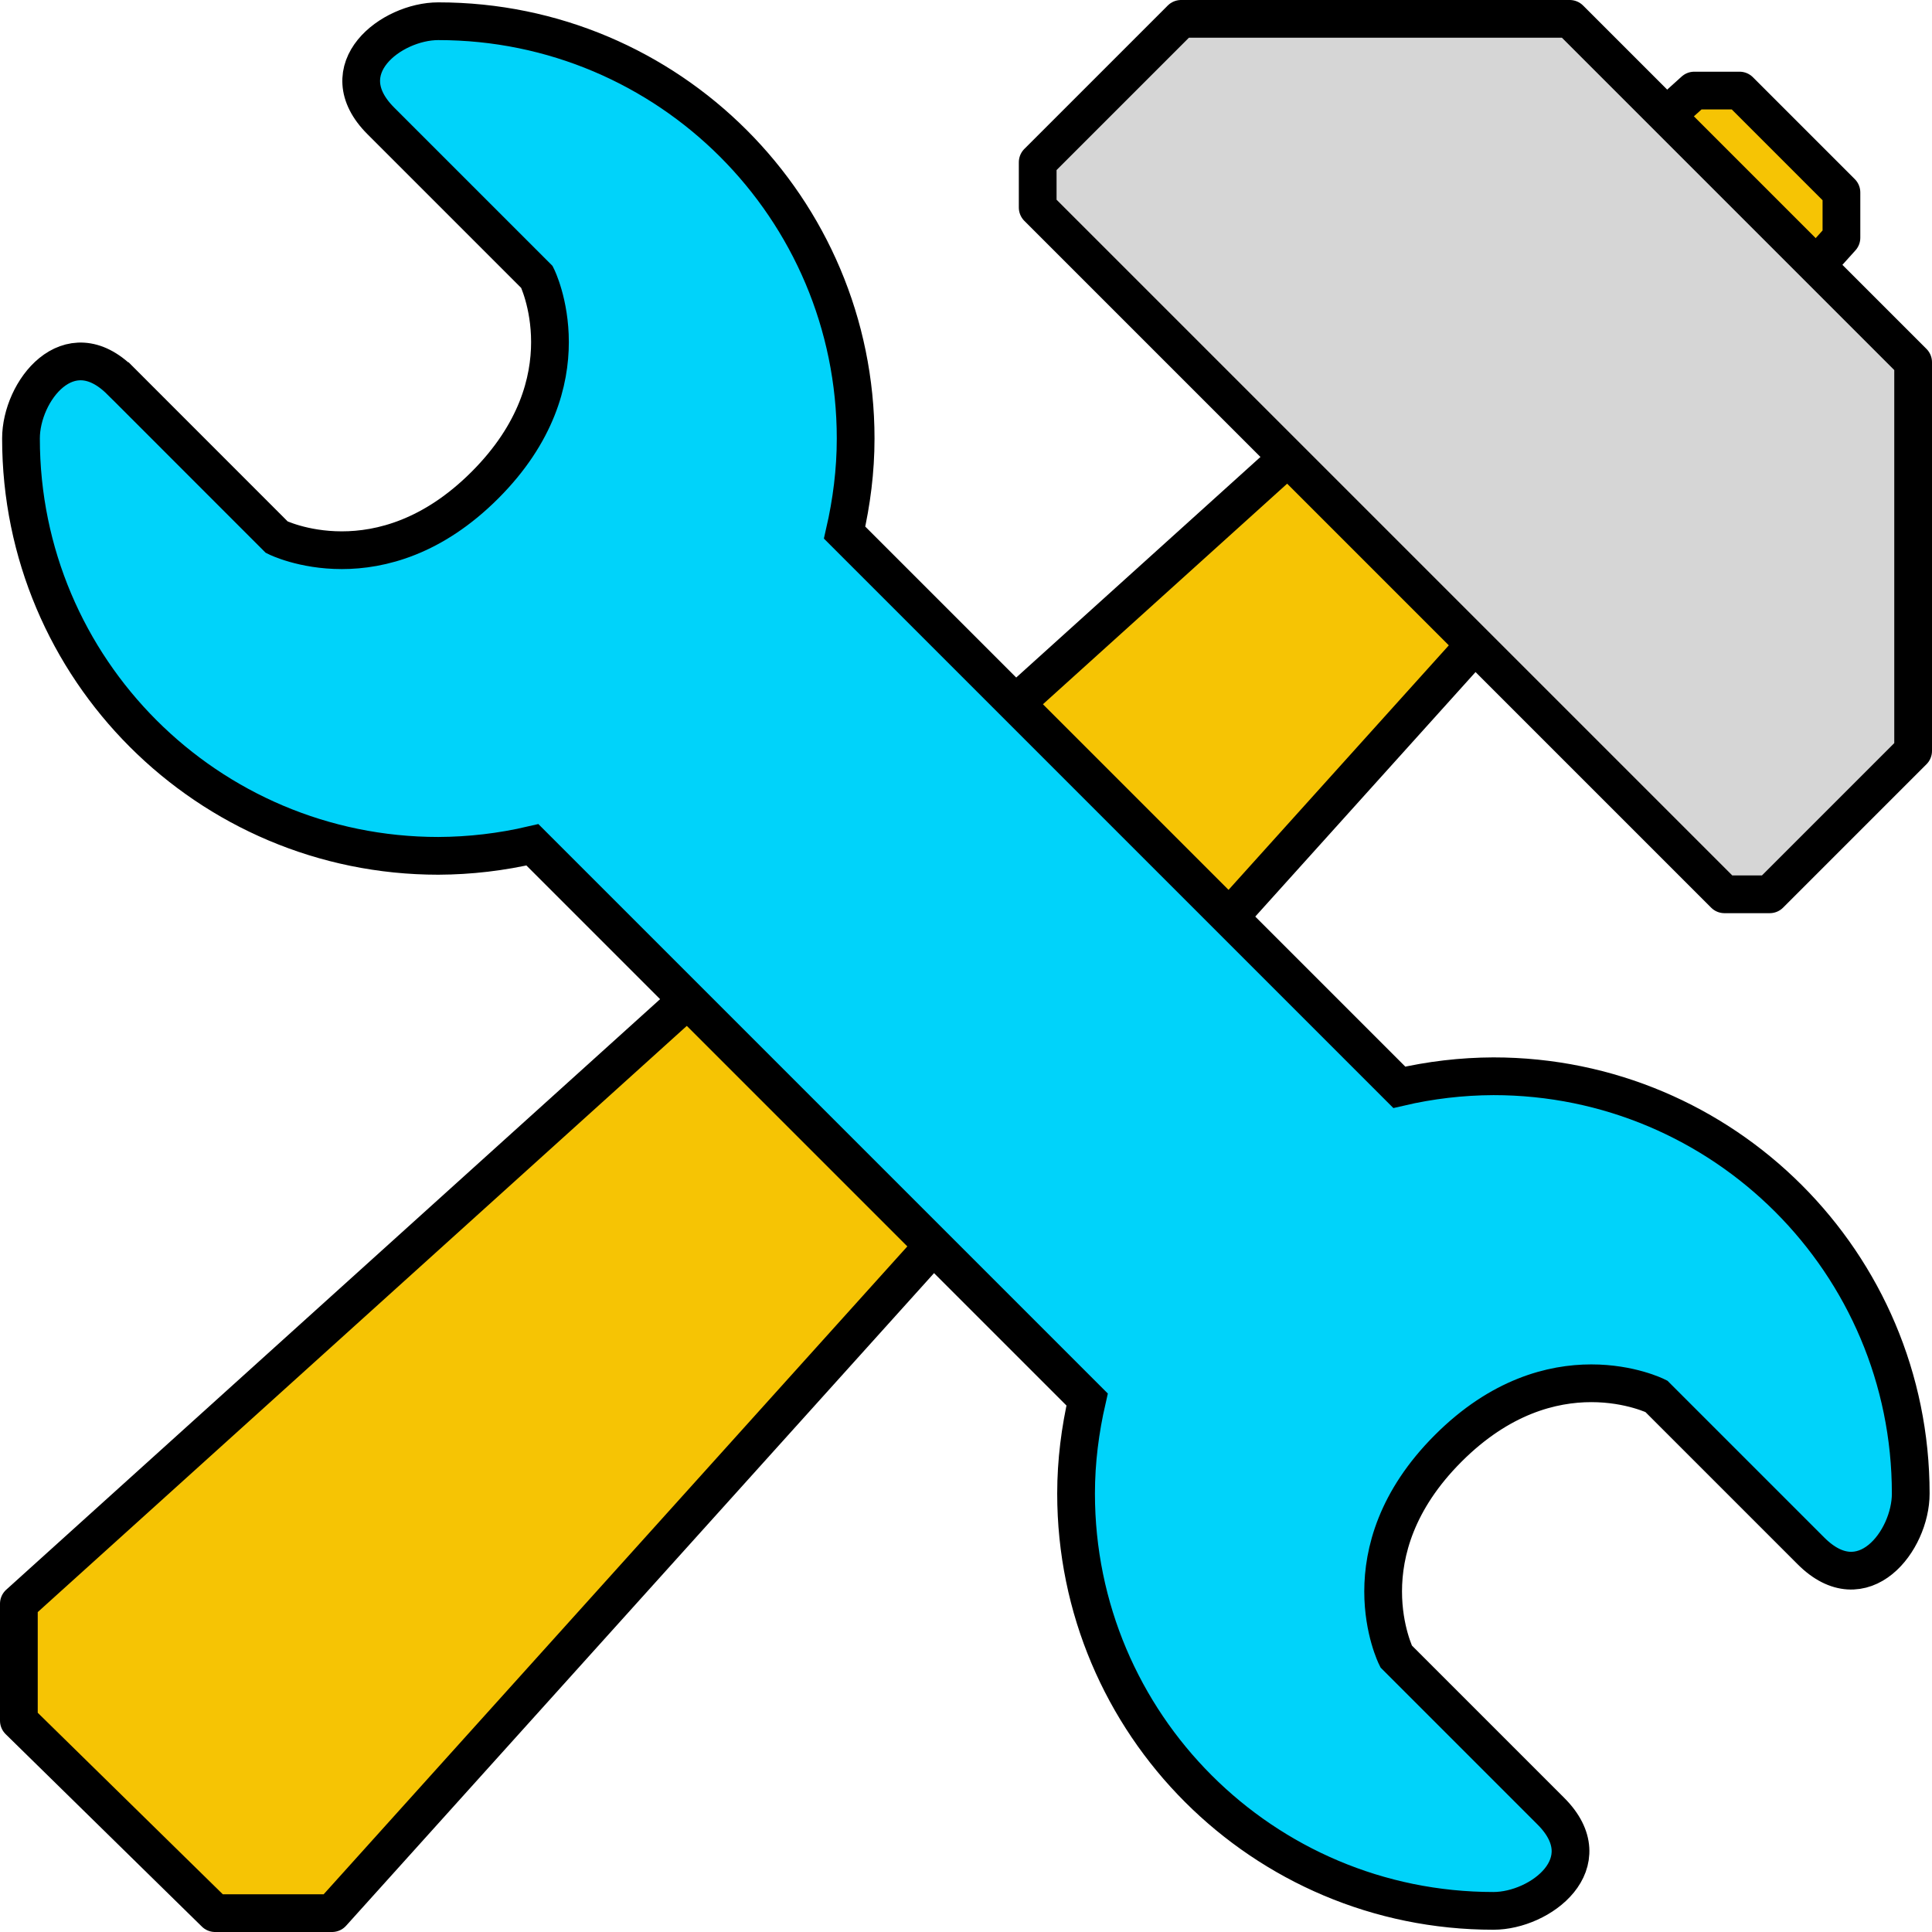
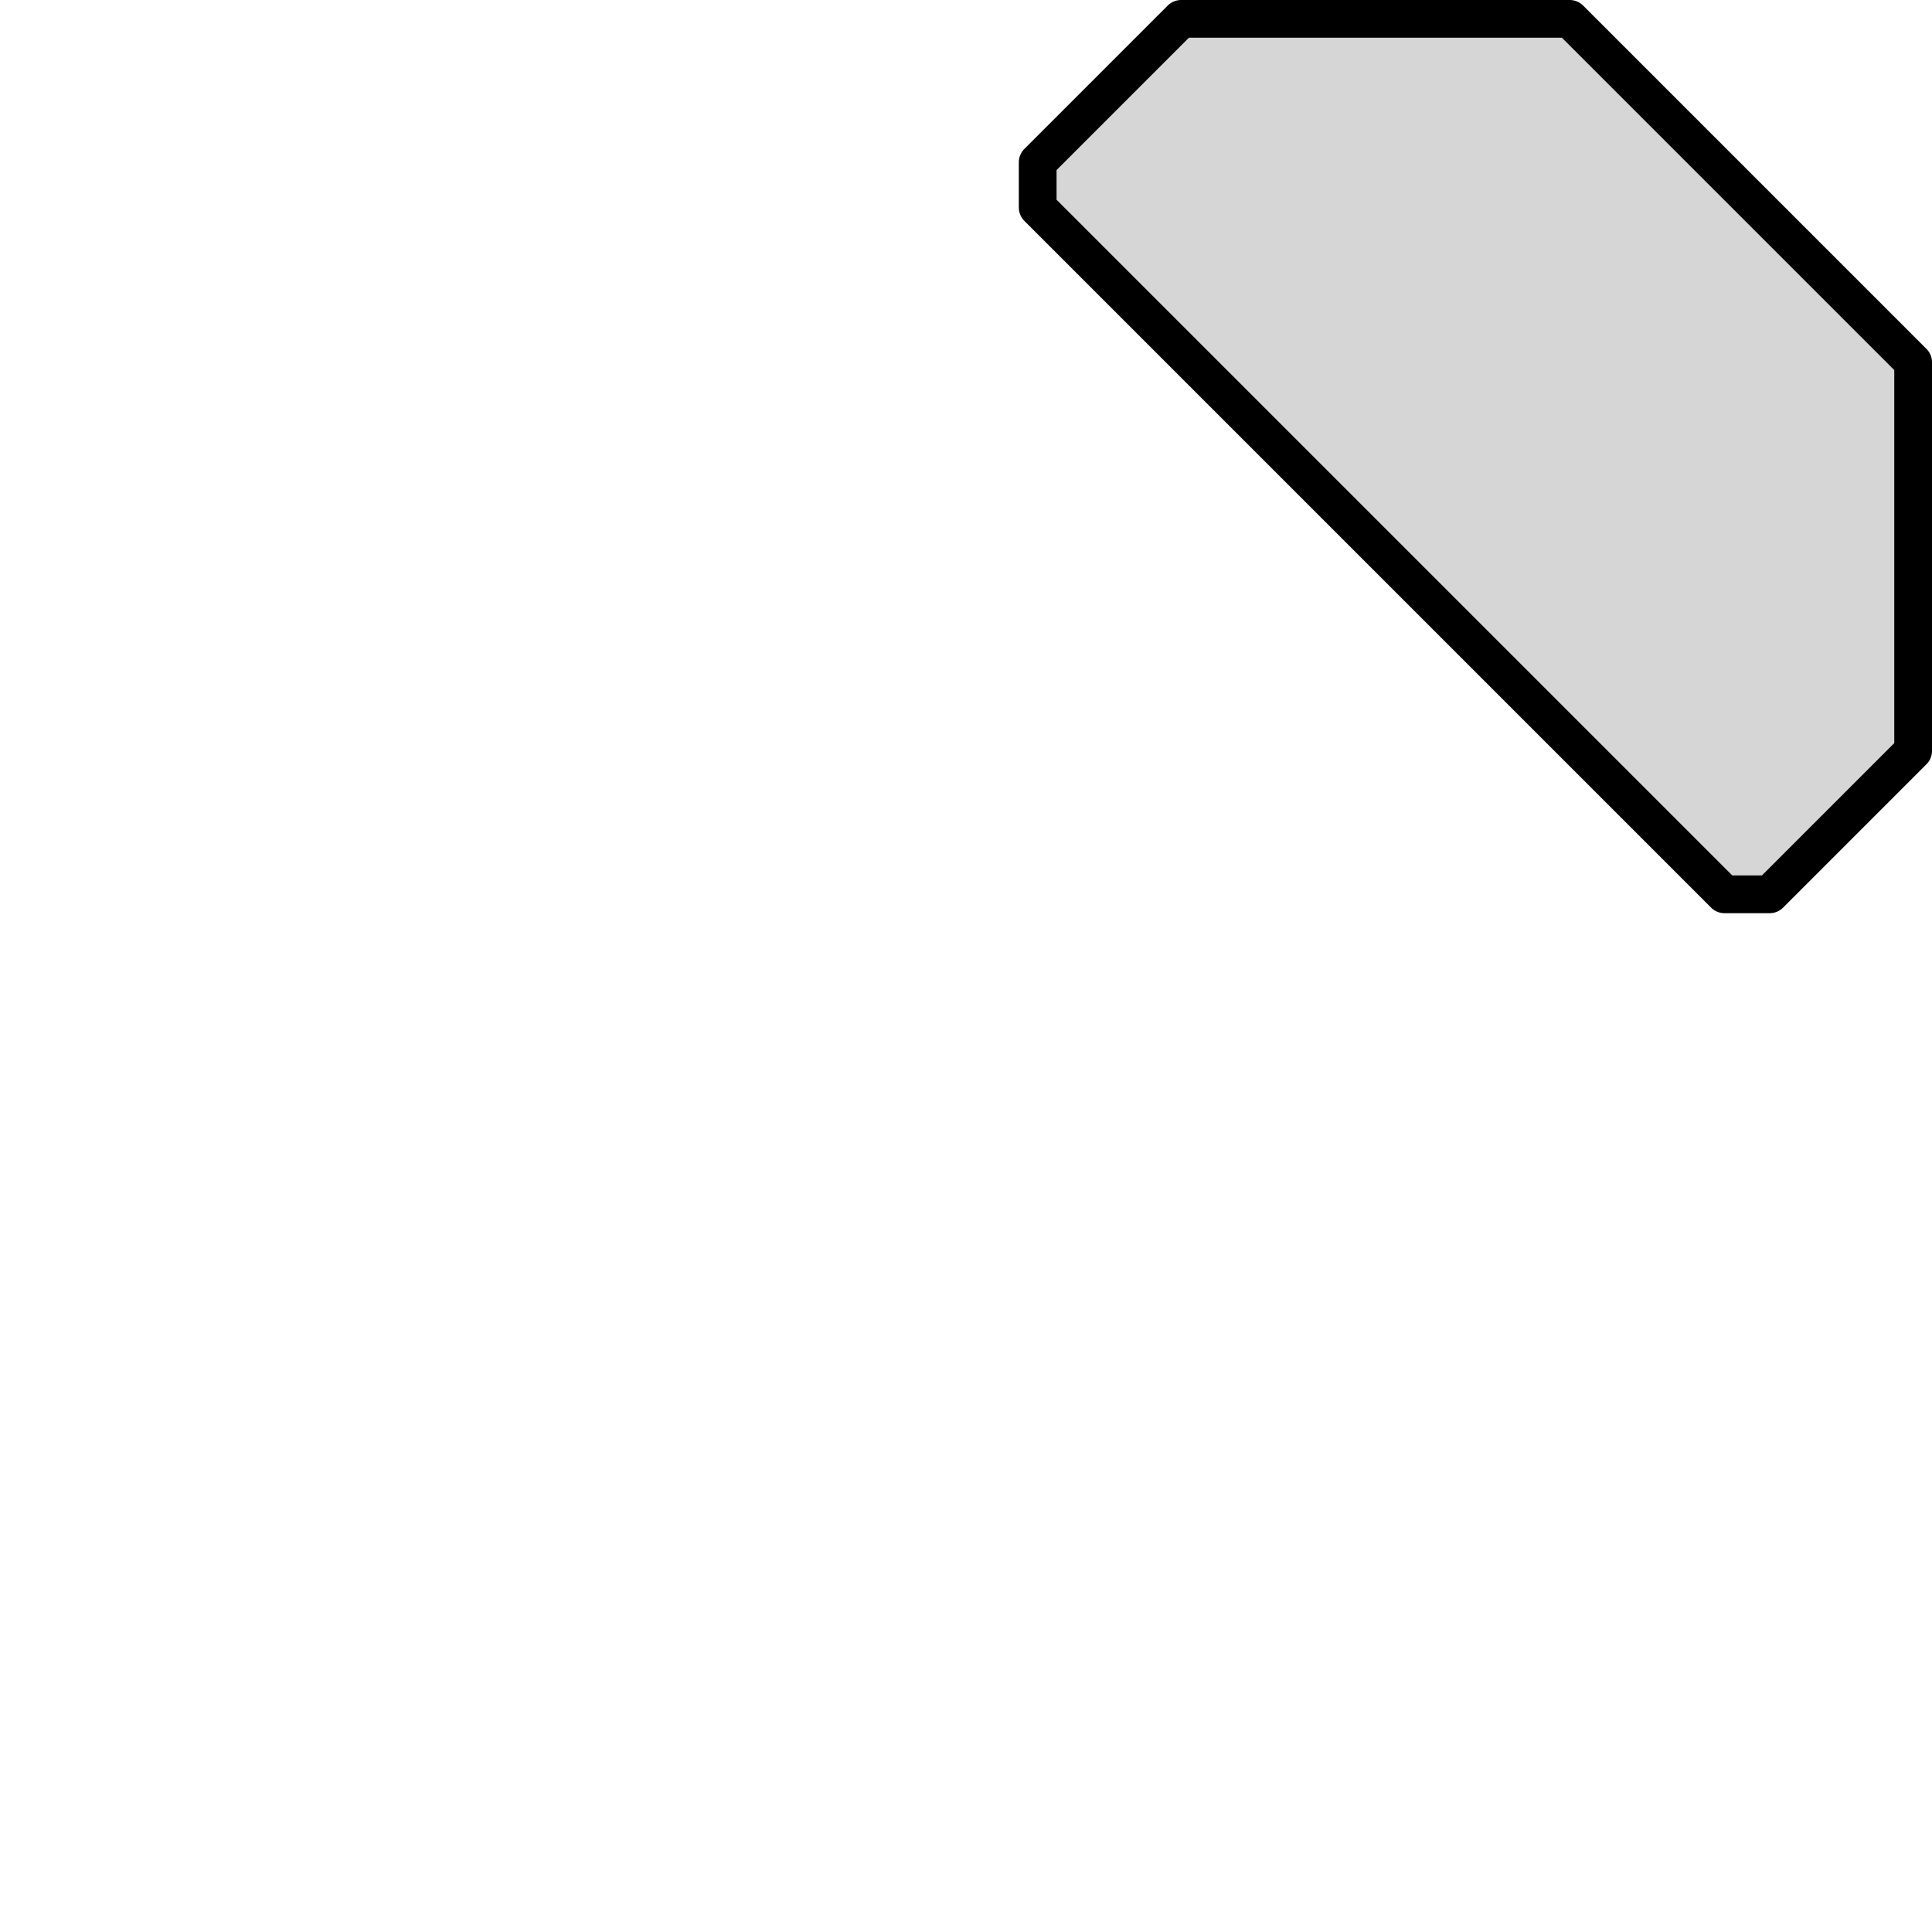
<svg xmlns="http://www.w3.org/2000/svg" width="512" height="512">
-   <path style="fill:#f6c404;stroke:#000;stroke-width:10;stroke-linejoin:round" d="M5,425  v31  l52,51 h31 l400,-444 v-12 l-27,-27 h-12 z" />
  <path style="fill:#d6d6d6;stroke:#000;stroke-width:10;stroke-linejoin:round" d="M416,5 l91,91 v103 l-38,38 h-12 l-182,-182 v-12 l38,-38 z" />
-   <path style="fill:#00d3fa;stroke:#000;stroke-width:10" d="m 32,101 41.352,41.368 c 0,0 27.583,13.784 55.152,-13.799 27.583,-27.568 13.799,-55.152 13.799,-55.152 l -41.368,-41.368 c -13.799,-13.784 2.775,-26.422 15.217,-26.422 61.083,-0.008 110.605,49.507 110.605,110.59 0,8.581 -1.086,16.906 -2.926,24.929  l 147,147 c 8.178,-1.912 16.546,-2.893 24.944,-2.926 61.077,0 110.59,49.513 110.59,110.59 0.015,12.517 -12.638,29.001 -26.422,15.217 l -41,-41 c 0,0 -27.583,-13.784 -55.152,13.799 -27.583,27.568 -13.799,55.152 -13.799,55.152  l 41,41 c 13.799,13.784 -2.775,26.422 -15.217,26.422 -61.083,0.008 -110.605,-49.507 -110.605,-110.59 0,-8.581 1.086,-16.906 2.926,-24.929  l -147,-147 c -8.178,1.912 -16.546,2.893 -24.944,2.926 -61.077,0 -110.59,-49.513 -110.59,-110.59 -0.015,-12.517 12.638,-29.001 26.422,-15.217 z" />
</svg>